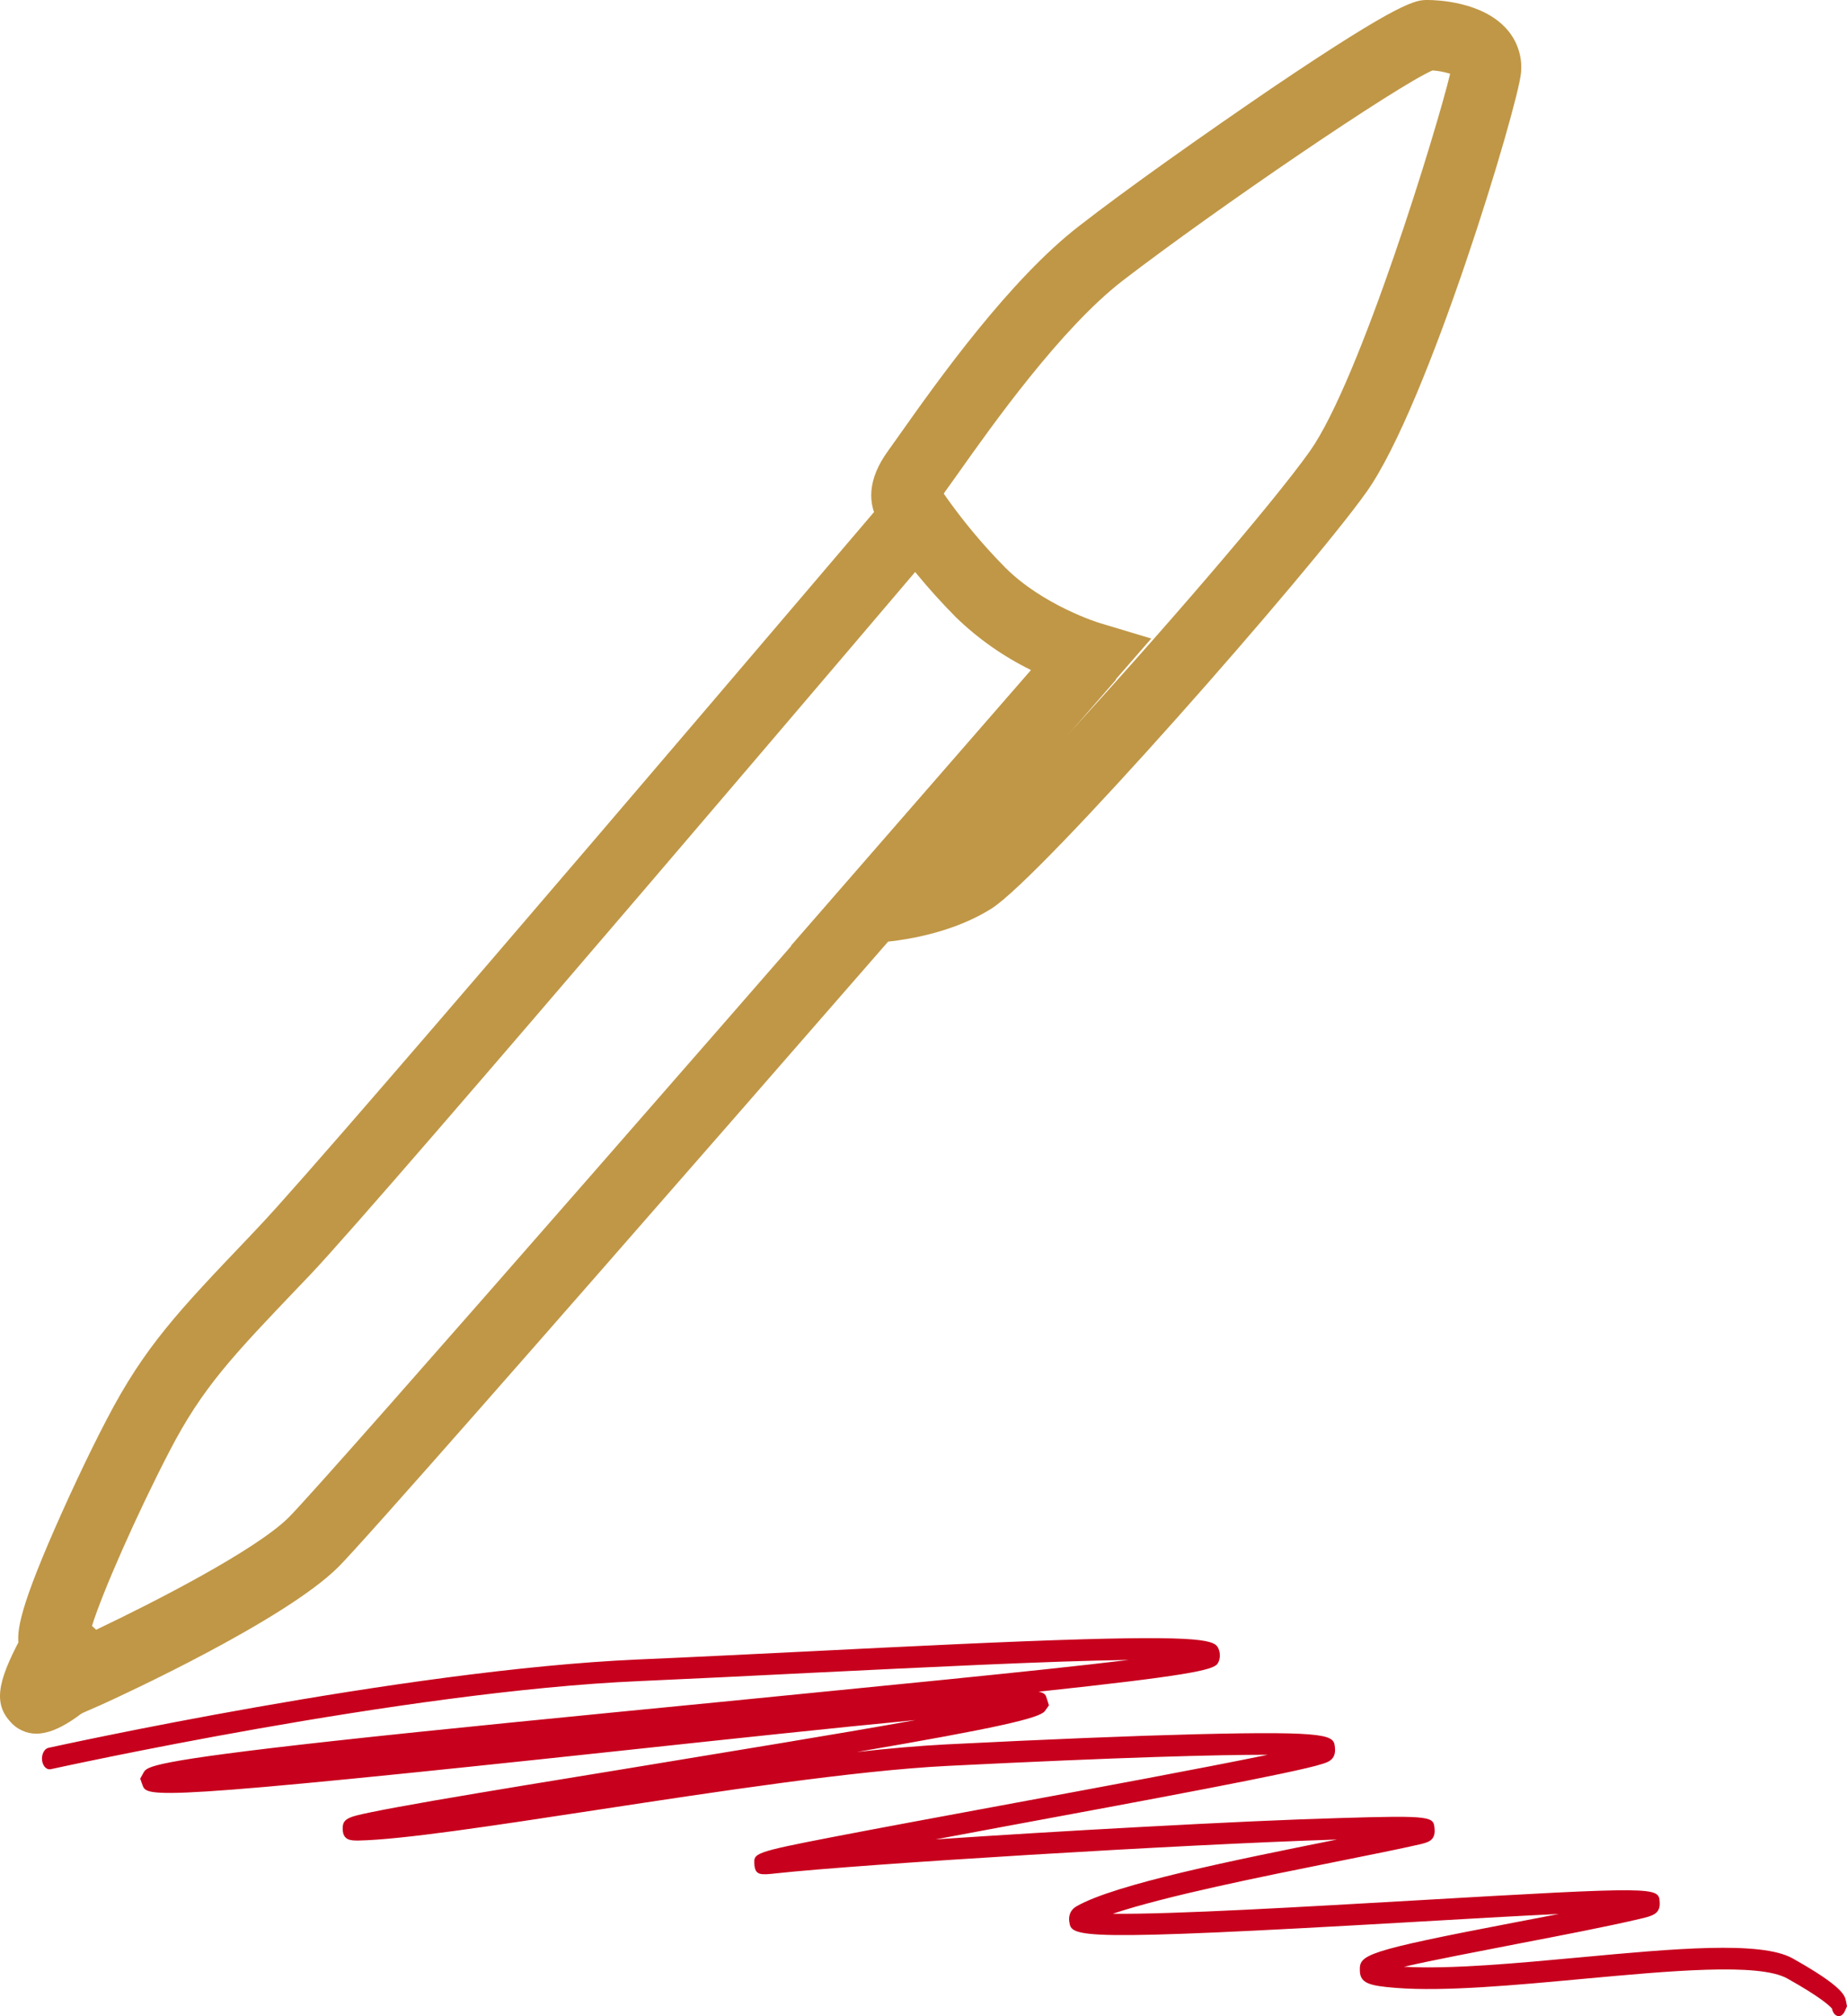
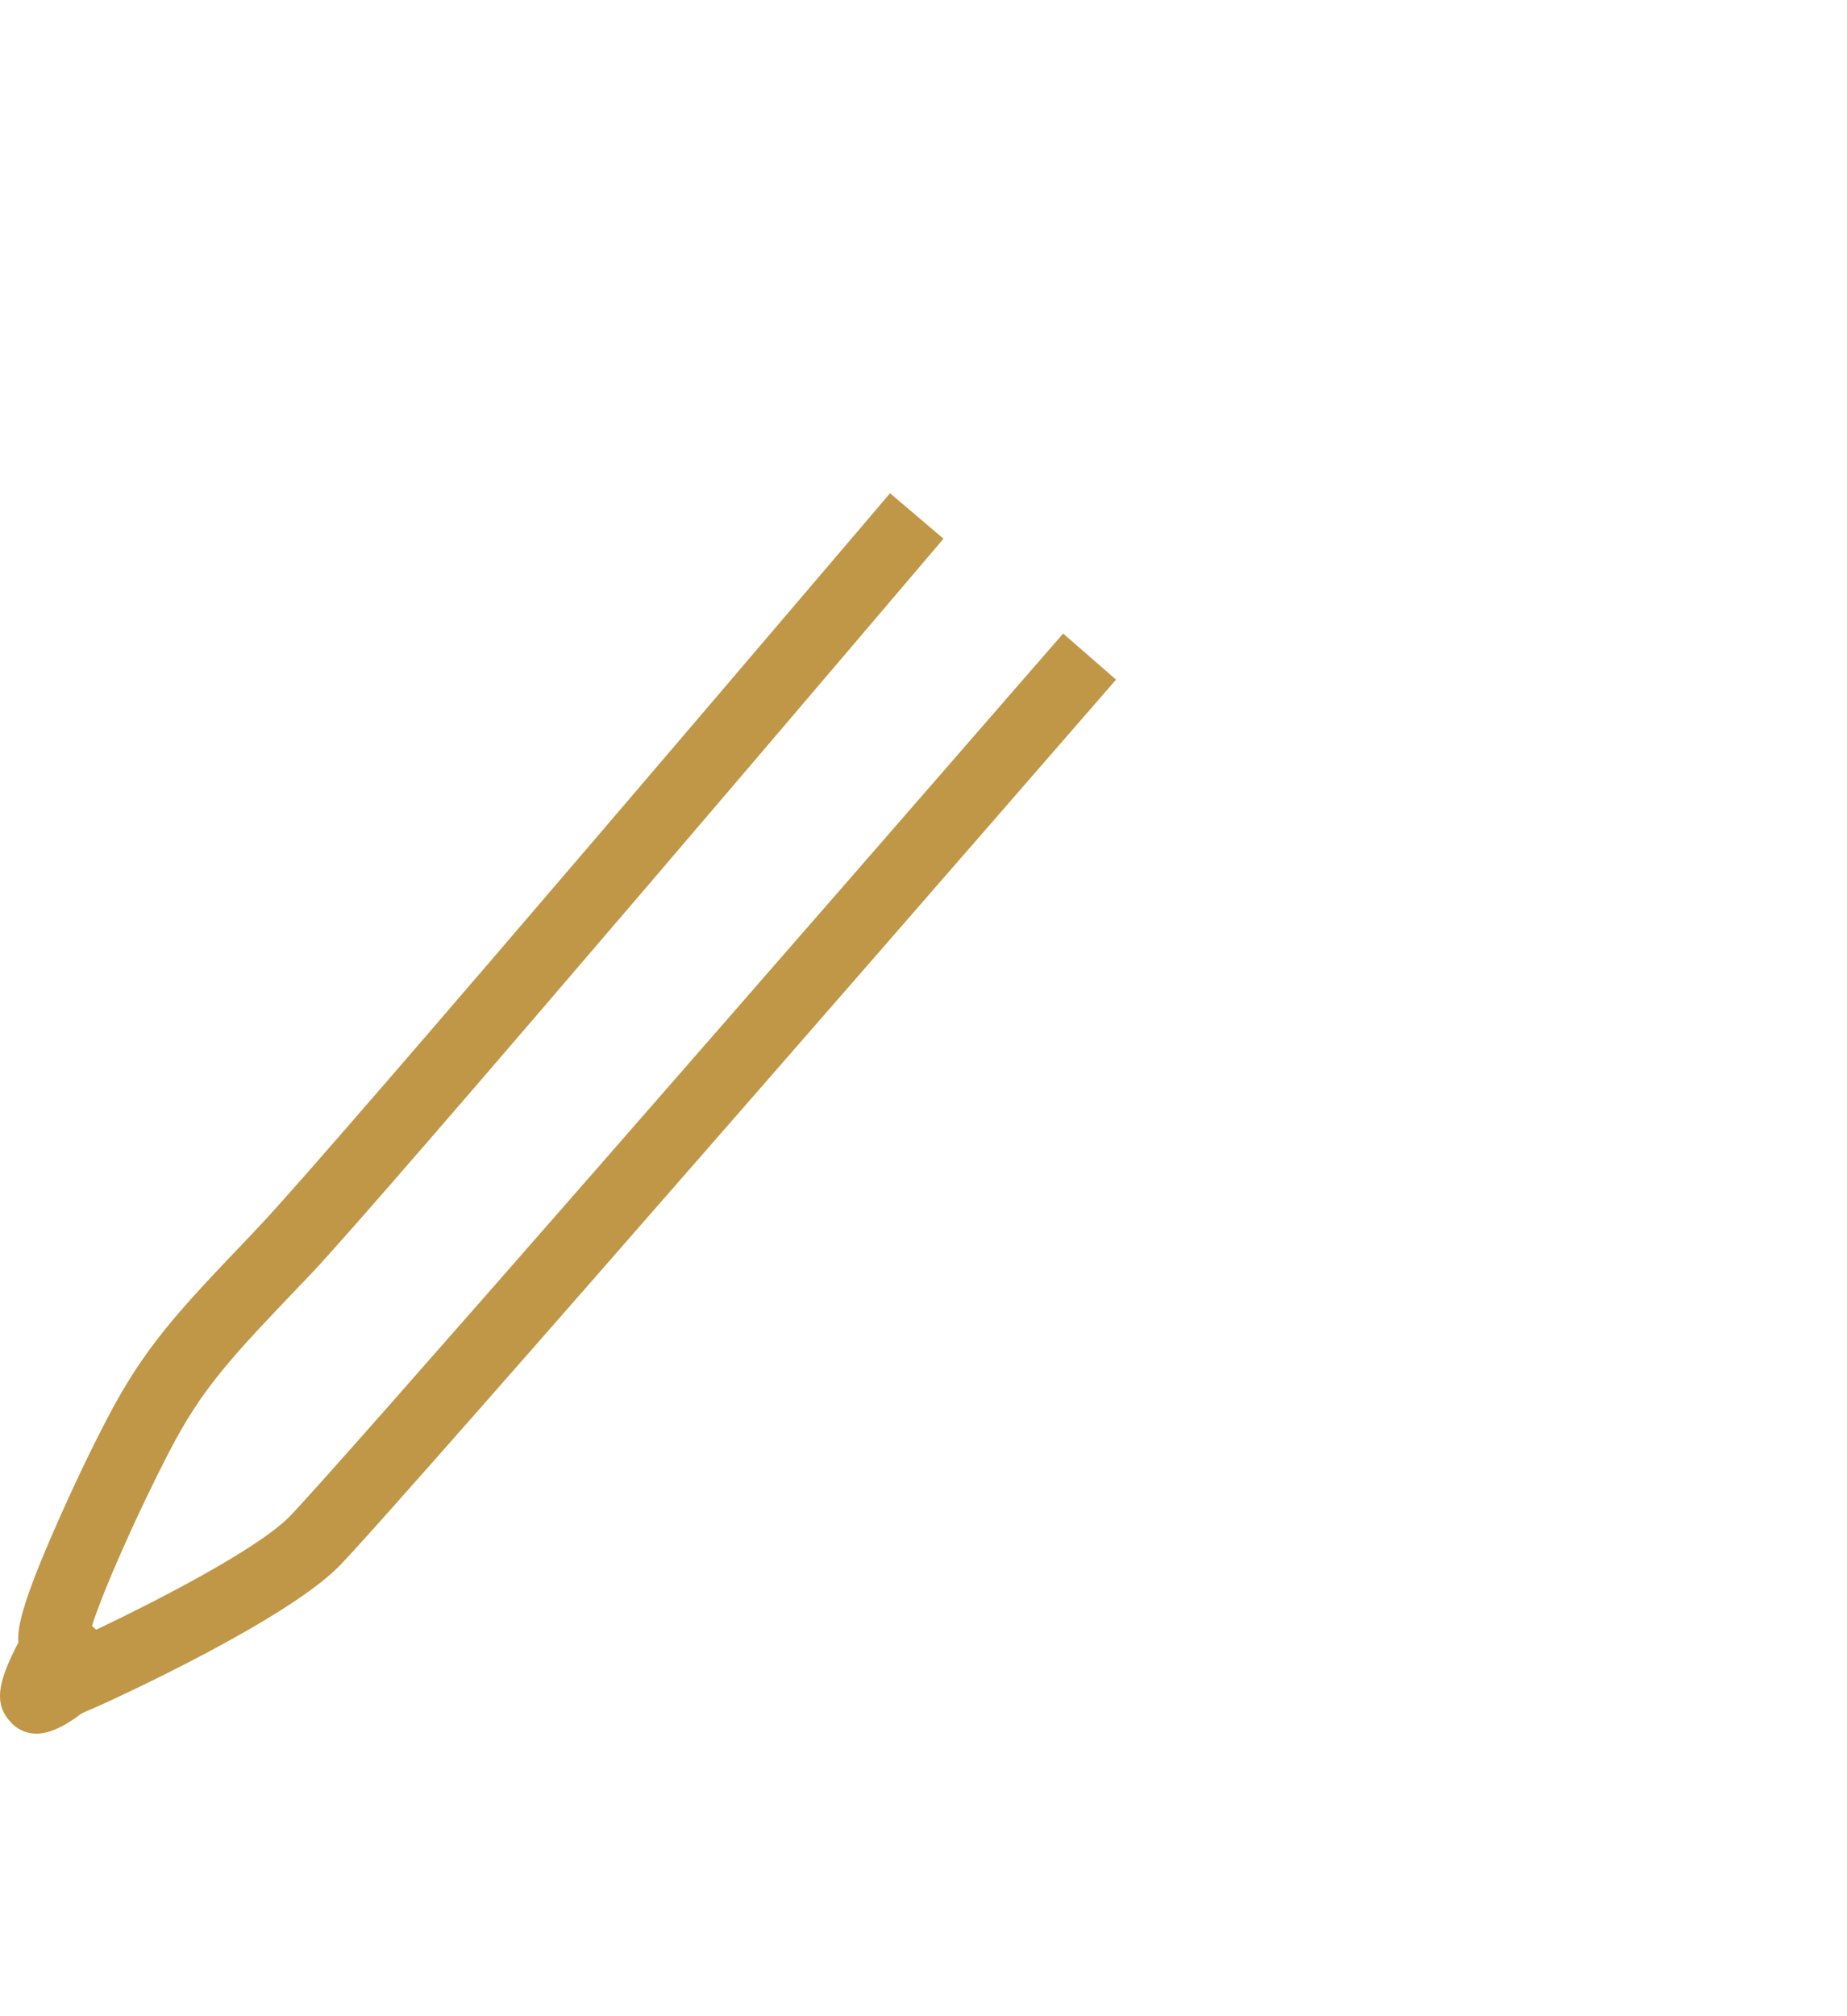
<svg xmlns="http://www.w3.org/2000/svg" width="44" height="48" viewBox="0 0 44 48" fill="none">
  <path d="M1.825 40.843L1.42 40.323C1.295 40.158 1.15 40.009 0.988 39.88C0.876 39.831 0.776 39.76 0.692 39.671C0.608 39.583 0.544 39.478 0.501 39.364C0.375 39.024 0.347 38.639 1.144 36.764C1.541 35.836 2.072 34.689 2.542 33.794C3.442 32.058 4.27 31.195 5.919 29.466L6.164 29.206C7.902 27.385 21.065 11.899 21.203 11.743L22.476 12.825C21.932 13.464 9.149 28.503 7.38 30.359L7.133 30.617C5.546 32.279 4.822 33.031 4.031 34.562C3.26 36.048 2.442 37.904 2.191 38.708L2.291 38.799C3.663 38.148 6.103 36.9 6.881 36.122C7.809 35.194 19.355 21.951 25.326 15.083L26.587 16.18C25.881 16.993 9.274 36.092 8.063 37.303C6.788 38.576 2.874 40.377 2.43 40.578L1.825 40.843Z" fill="#C09746" />
-   <path d="M18.837 22.522L24.561 15.952C23.9 15.628 23.294 15.202 22.766 14.689C22.112 14.029 21.521 13.31 20.998 12.541C20.627 11.999 20.681 11.392 21.152 10.739L21.434 10.343C22.352 9.043 24.056 6.652 25.714 5.375C26.82 4.513 28.66 3.214 30.296 2.1C33.406 -1.77059e-07 33.731 0 34.009 0C34.219 0 35.298 0.033 35.883 0.681C36.013 0.823 36.112 0.991 36.172 1.175C36.233 1.358 36.254 1.552 36.233 1.743C36.154 2.544 34.028 9.634 32.557 11.708C31.215 13.6 24.812 20.885 23.616 21.633C22.42 22.381 20.926 22.441 20.757 22.446L18.837 22.522ZM22.483 11.754C22.92 12.381 23.41 12.969 23.947 13.512C24.847 14.413 26.174 14.827 26.193 14.831L27.426 15.202L25.365 17.569C27.515 15.232 30.298 12.02 31.204 10.742C32.405 9.047 34.245 3.017 34.546 1.756C34.409 1.713 34.267 1.686 34.124 1.677C33.274 2.048 29.002 4.948 26.735 6.689C25.274 7.822 23.663 10.083 22.797 11.309L22.508 11.713L22.483 11.754Z" fill="#C09746" />
  <path d="M0.865 41.274C0.746 41.274 0.628 41.248 0.52 41.197C0.412 41.147 0.316 41.074 0.24 40.983C-0.202 40.5 -0.002 39.902 0.585 38.825L1.263 39.197L1.277 39.185L1.309 39.222L2.052 39.627C2.002 39.72 1.95 39.813 1.901 39.915L2.364 40.453C1.977 40.776 1.398 41.274 0.865 41.274Z" fill="#C09746" />
-   <path d="M43.809 48C43.771 48 43.733 47.982 43.702 47.949C43.673 47.916 43.652 47.87 43.642 47.819C43.589 47.755 43.374 47.548 42.581 47.104C41.902 46.721 39.761 46.923 37.691 47.113C36.083 47.262 34.42 47.416 33.266 47.327C32.608 47.276 32.402 47.213 32.395 46.916C32.384 46.538 32.484 46.457 36.104 45.764L37.137 45.566C36.107 45.615 34.847 45.688 33.66 45.757C25.542 46.226 25.525 46.119 25.473 45.748C25.461 45.675 25.456 45.495 25.643 45.385C26.566 44.853 29.453 44.275 31.774 43.809L31.852 43.794C28.107 43.912 20.514 44.38 18.491 44.599C18.127 44.639 17.99 44.654 17.971 44.387C17.952 44.121 17.949 44.099 19.844 43.733C20.89 43.531 22.302 43.27 23.798 42.993C26.138 42.561 28.698 42.086 30.203 41.776C28.999 41.776 26.749 41.832 22.574 42.041C20.357 42.153 17.086 42.652 14.2 43.092C11.718 43.47 9.575 43.798 8.539 43.818C8.36 43.818 8.176 43.818 8.164 43.559C8.153 43.299 8.274 43.259 8.864 43.139C9.196 43.071 9.679 42.982 10.339 42.867C11.571 42.654 13.245 42.38 15.018 42.091C17.206 41.728 19.842 41.304 21.812 40.95C19.908 41.132 17.341 41.406 14.948 41.663C3.536 42.887 3.5 42.789 3.395 42.498L3.34 42.345L3.421 42.198C3.502 42.06 3.58 41.93 7.898 41.453C10.434 41.174 13.783 40.849 17.017 40.533C20.648 40.171 24.609 39.795 26.891 39.518C24.972 39.545 21.934 39.699 19.313 39.826C17.934 39.895 16.507 39.966 15.232 40.022C9.603 40.265 1.288 42.104 1.198 42.122C1.153 42.128 1.107 42.109 1.07 42.069C1.034 42.029 1.009 41.97 1.002 41.906C0.995 41.841 1.006 41.775 1.032 41.721C1.058 41.667 1.097 41.629 1.142 41.614C1.225 41.596 9.569 39.752 15.214 39.507C16.493 39.453 17.915 39.38 19.294 39.313C21.621 39.197 24.027 39.077 25.818 39.026C28.925 38.939 28.971 39.079 29.042 39.293C29.058 39.344 29.064 39.402 29.057 39.458C29.051 39.514 29.032 39.566 29.005 39.607C28.905 39.763 28.237 39.9 24.743 40.274C24.897 40.305 24.915 40.361 24.936 40.434L24.988 40.6L24.889 40.738C24.761 40.905 23.751 41.139 20.412 41.71C21.179 41.625 21.906 41.562 22.542 41.529C24.972 41.407 26.965 41.326 28.468 41.288C31.764 41.206 31.774 41.317 31.802 41.612C31.83 41.908 31.612 41.957 31.497 41.995C30.881 42.198 27.294 42.862 23.821 43.504L22.286 43.791C23.765 43.691 25.474 43.587 27.147 43.497C29.08 43.392 30.729 43.316 31.905 43.283C34.148 43.214 34.151 43.25 34.175 43.542C34.2 43.834 33.992 43.863 33.841 43.905C33.323 44.023 32.62 44.164 31.805 44.327C30.057 44.678 27.791 45.133 26.507 45.561C27.973 45.579 31.156 45.39 33.629 45.249C39.514 44.908 39.514 44.92 39.538 45.285C39.558 45.566 39.359 45.613 39.083 45.679C38.255 45.874 37.178 46.079 36.14 46.279C35.218 46.46 34.151 46.66 33.446 46.823C34.571 46.885 36.133 46.739 37.655 46.598C39.863 46.393 41.948 46.201 42.703 46.623C43.908 47.298 43.95 47.512 43.976 47.641L44 47.764L43.946 47.884C43.931 47.917 43.911 47.944 43.887 47.965C43.864 47.985 43.837 47.997 43.809 48ZM43.664 47.592C43.661 47.596 43.659 47.601 43.657 47.606C43.659 47.599 43.661 47.592 43.664 47.585V47.592Z" fill="#C7001D" />
</svg>